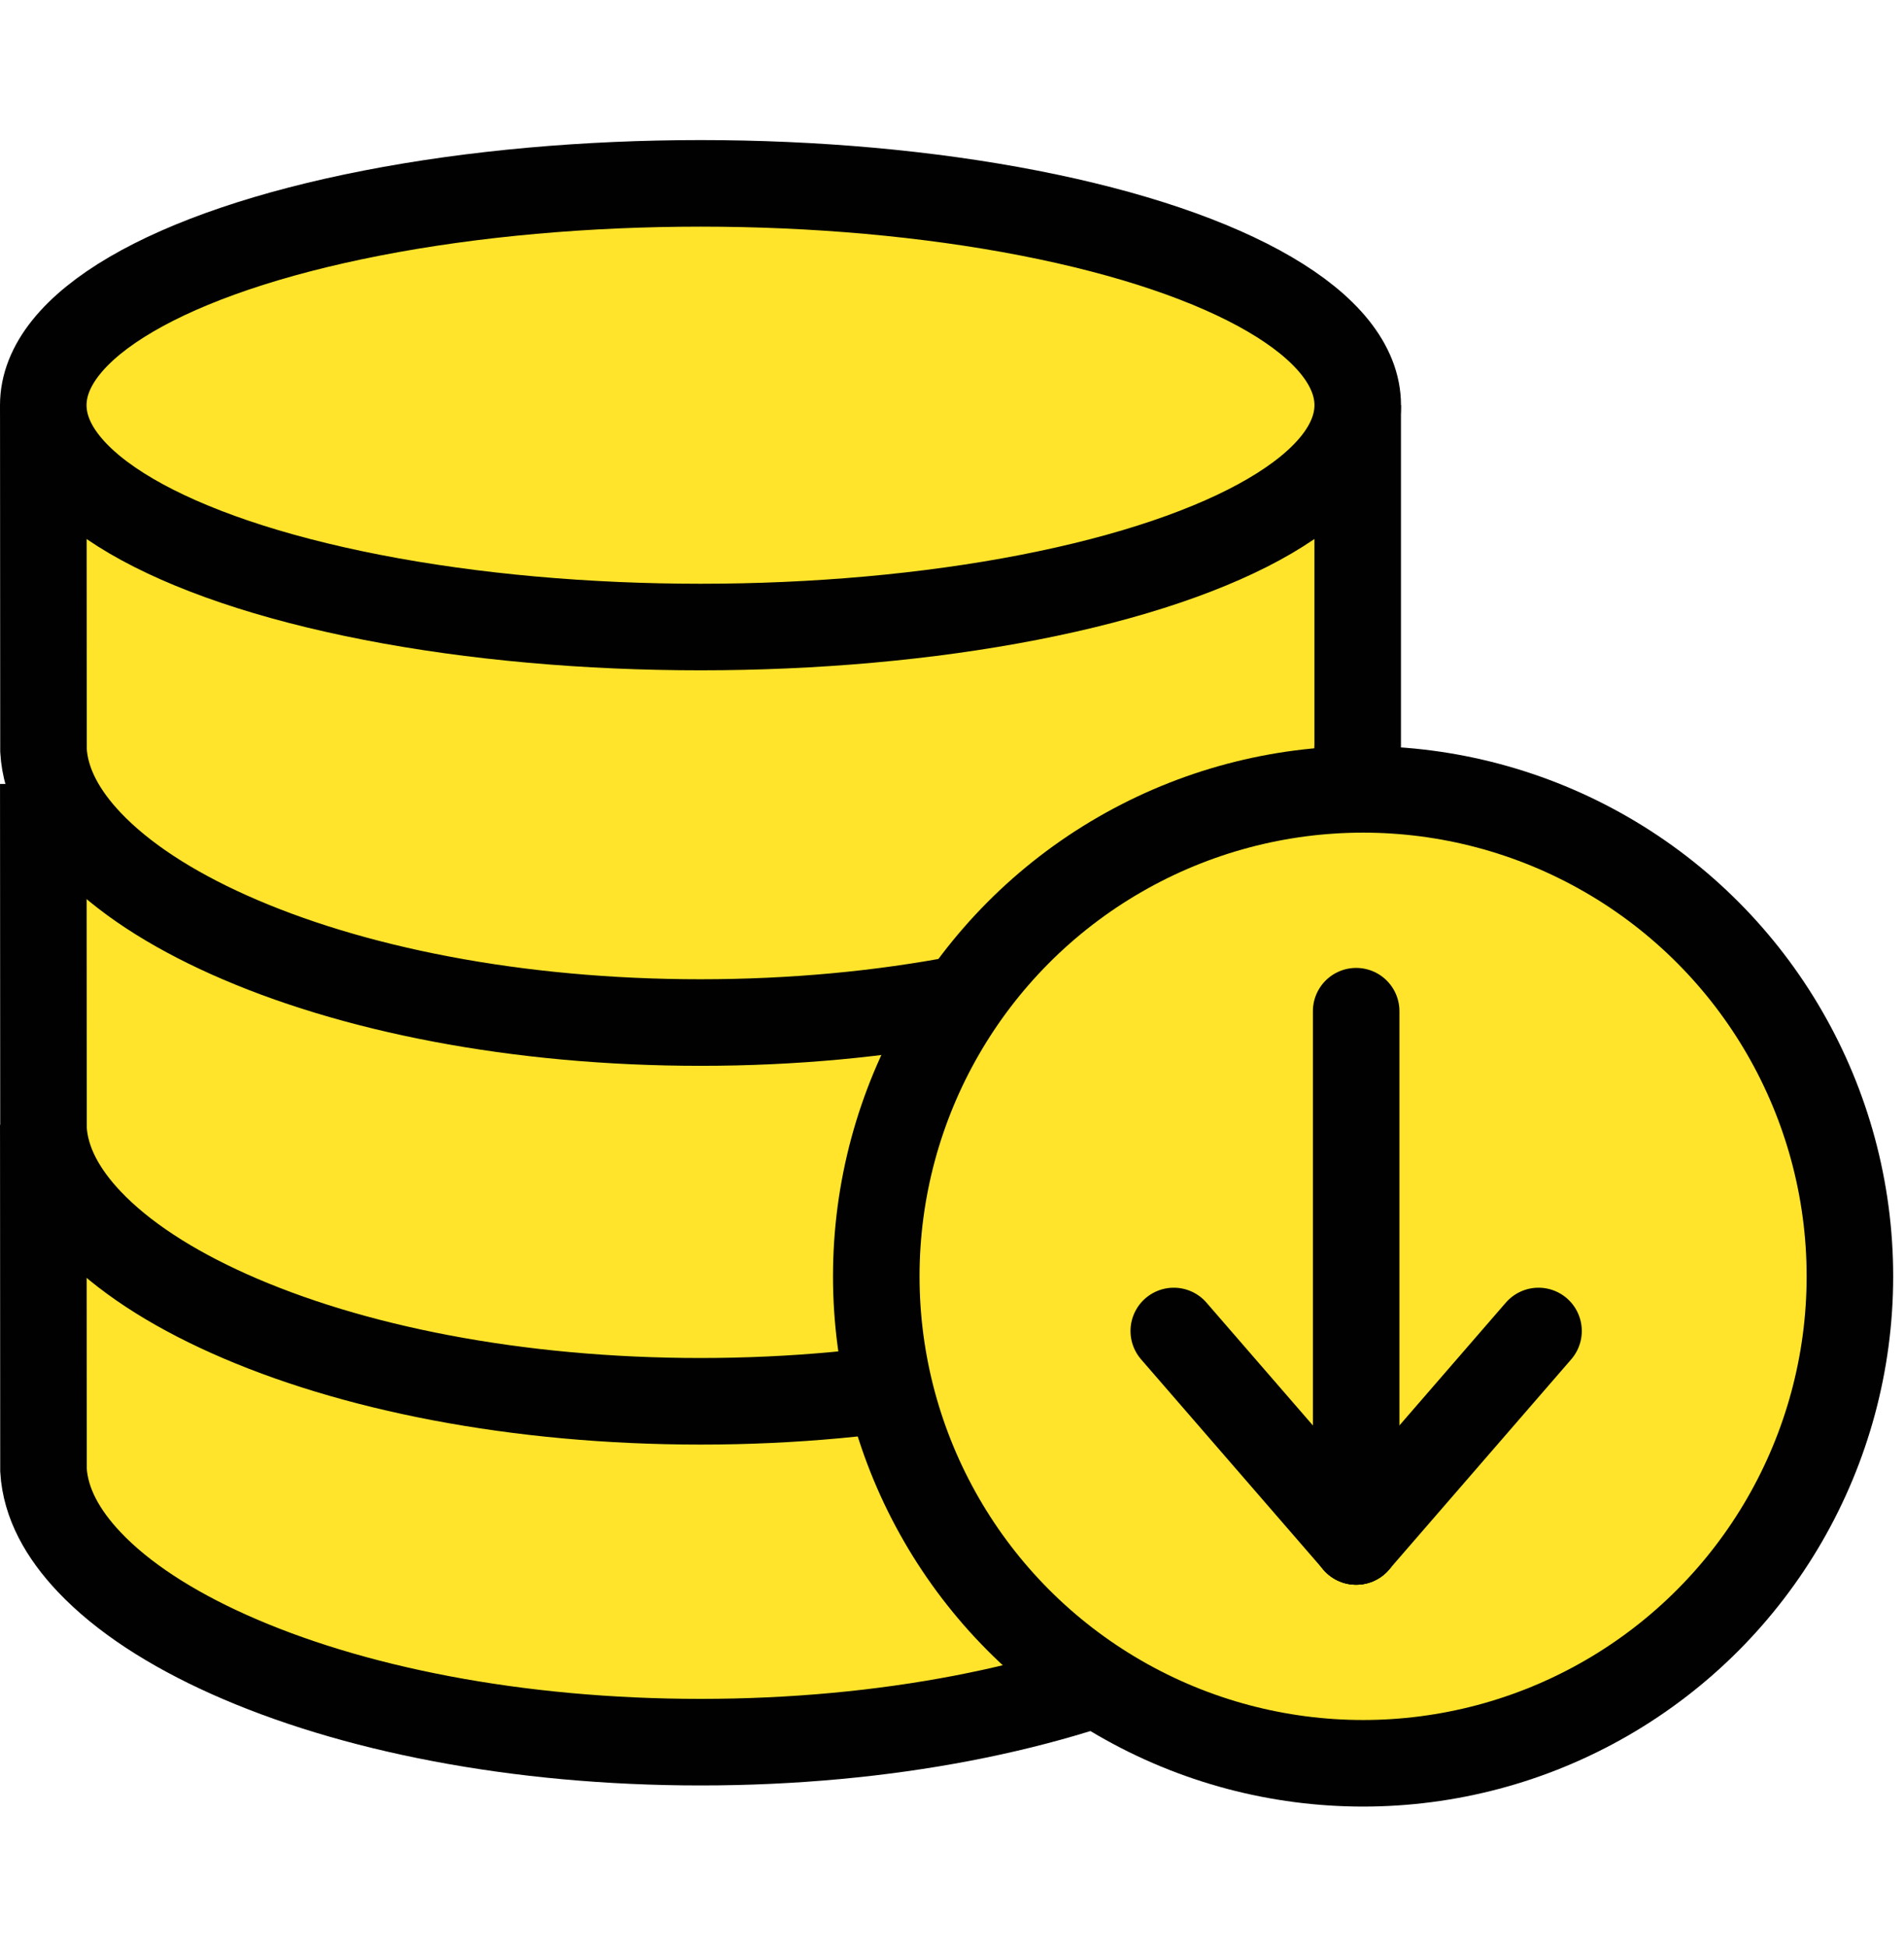
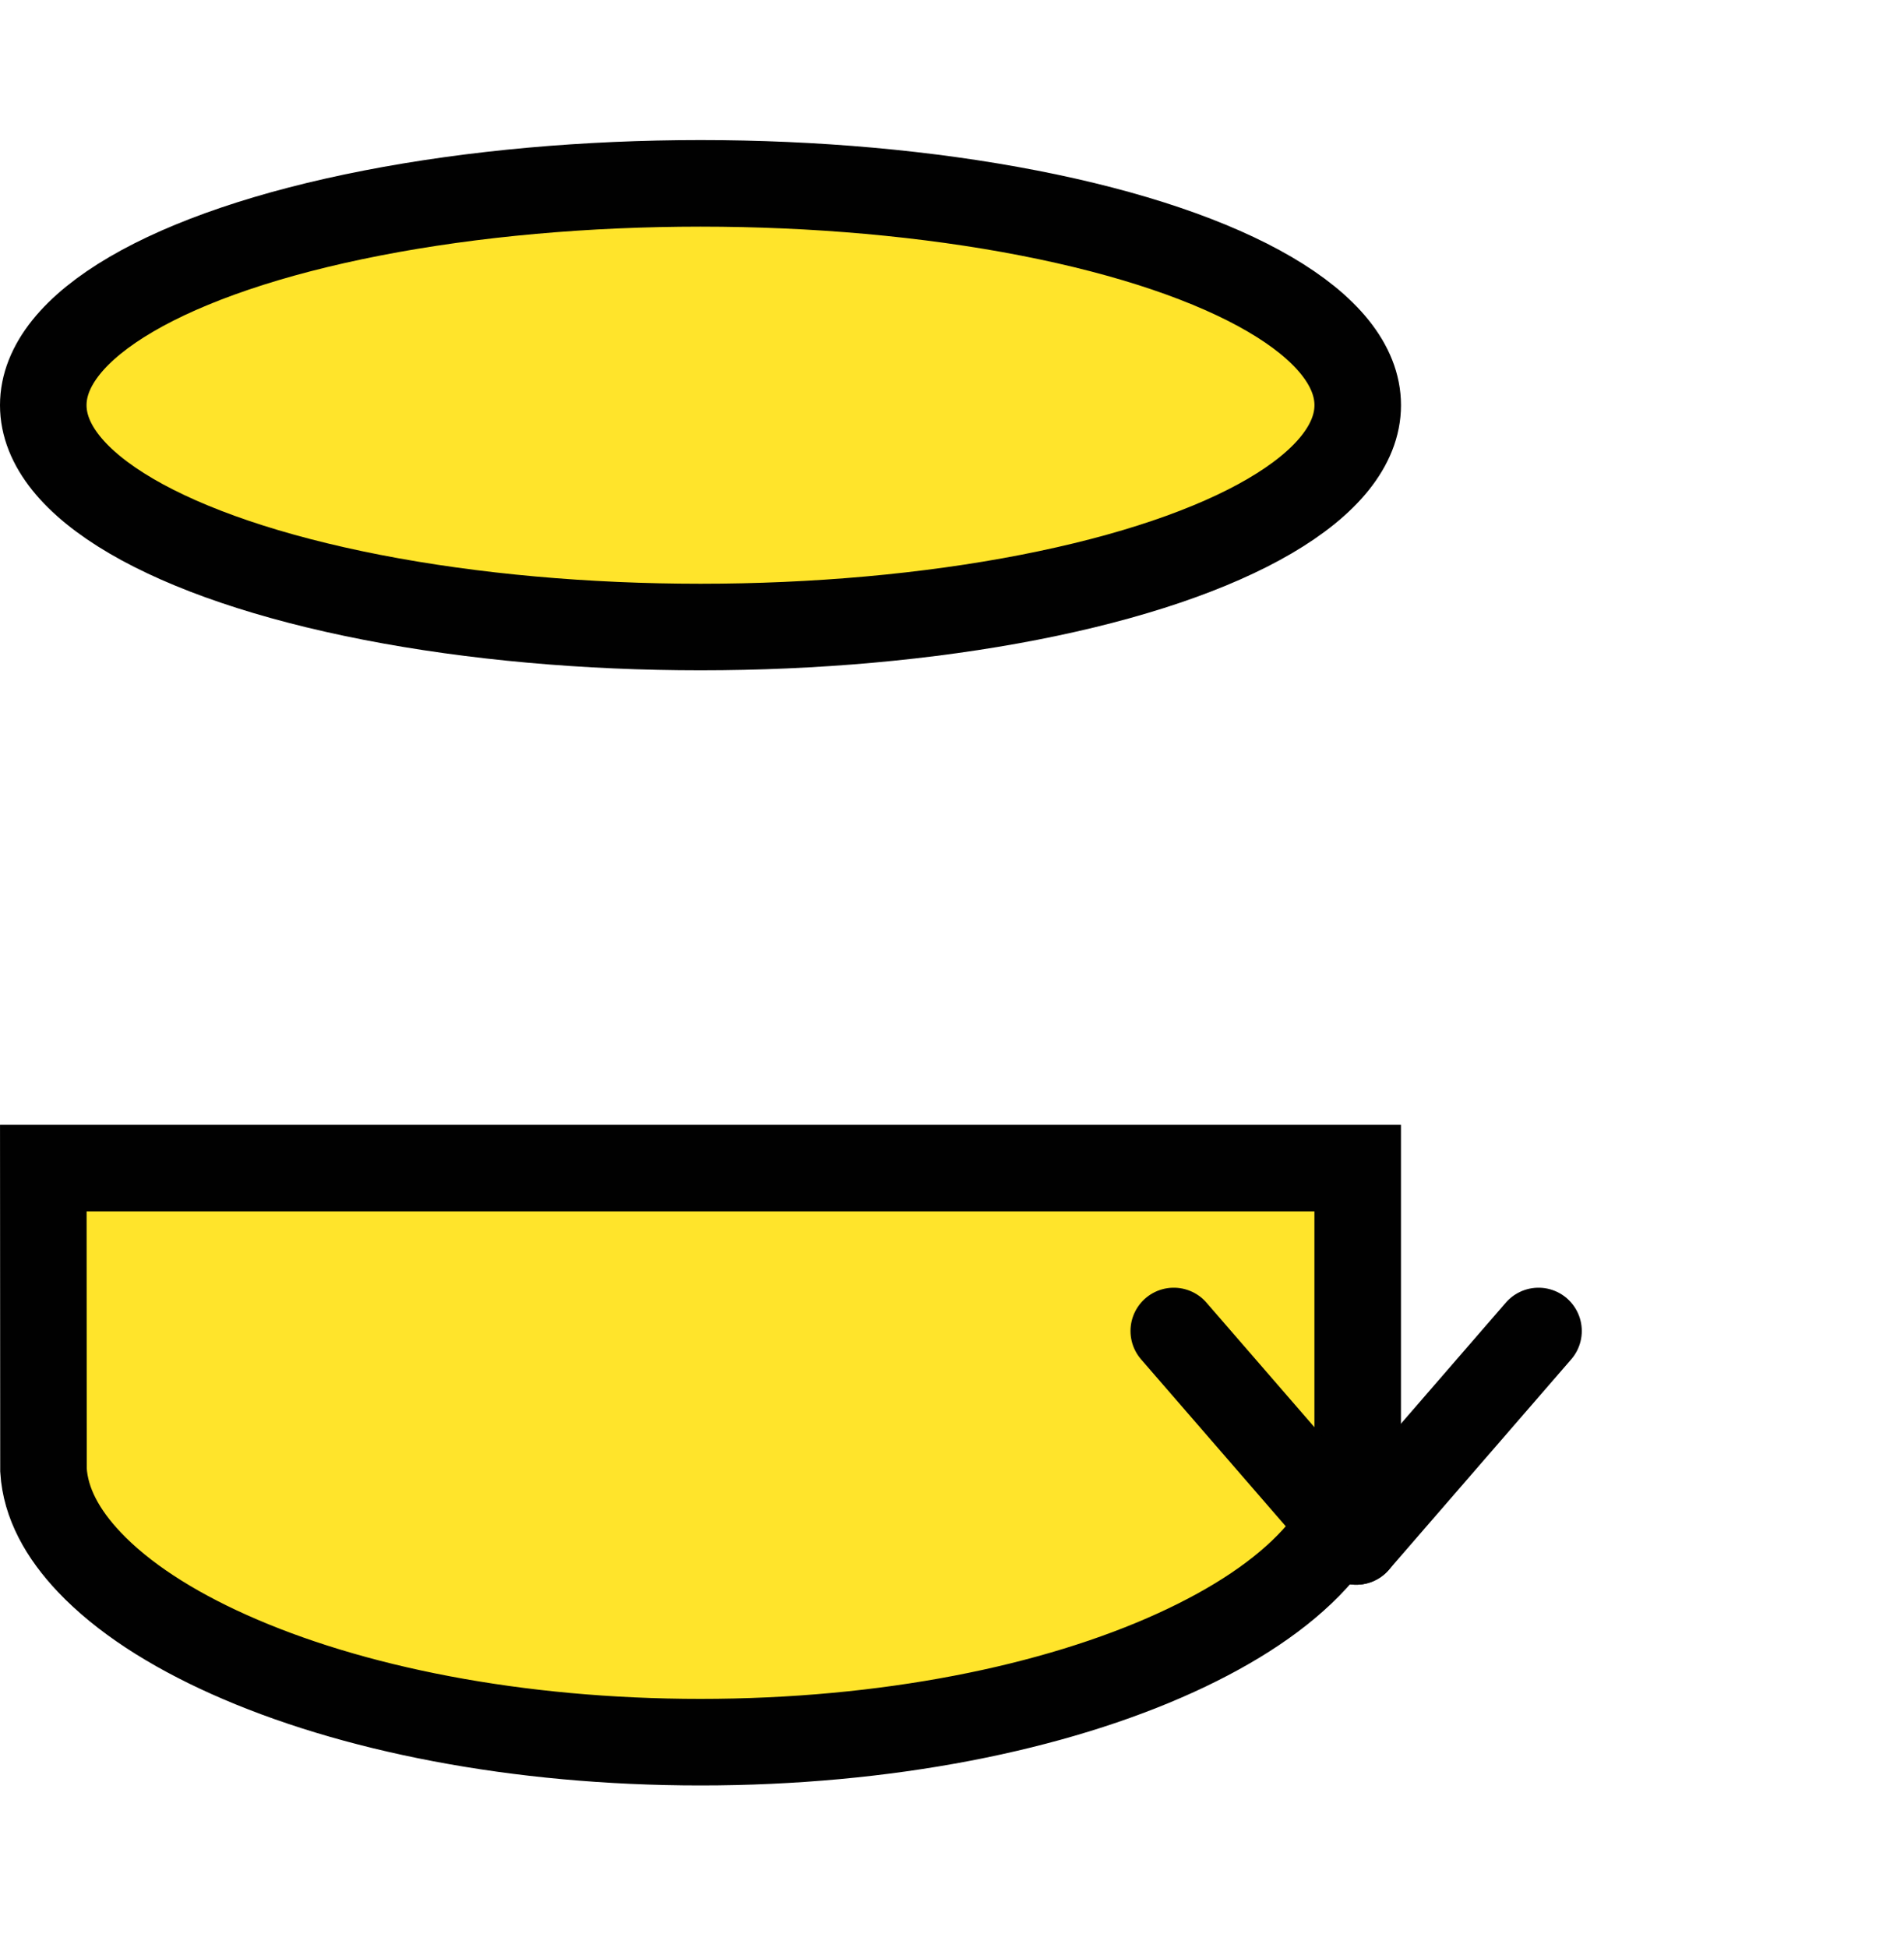
<svg xmlns="http://www.w3.org/2000/svg" width="44px" height="45px" viewBox="0 0 44 45" version="1.1">
  <title>Lowest Cost </title>
  <g id="3.0备份" stroke="none" stroke-width="1" fill="none" fill-rule="evenodd">
    <g id="首页" transform="translate(-120, -2941)">
      <g id="编组-26" transform="translate(0, 2777.736)">
        <g id="编组-4" transform="translate(96, 140)">
          <g id="Lowest-Cost-" transform="translate(24, 24)">
            <rect id="矩形" fill="#D8D8D8" opacity="0" x="0" y="0" width="44" height="44" />
            <g id="编组-31" transform="translate(0, 2.5)" stroke="#010101" stroke-width="2">
              <g id="编组-34" fill="#FFE42B">
                <path d="M31.375,23.75 L31.375,30.617 C31.362,31.39 30.989,32.113 30.38,32.779 C29.63,33.599 28.531,34.325 27.18,34.942 C24.36,36.229 20.474,37.012 16.188,37.012 C11.95,37.012 8.103,36.246 5.291,34.985 C3.939,34.379 2.833,33.663 2.066,32.855 C1.445,32.2 1.051,31.489 1.005,30.727 L1.005,30.727 L1.001,23.75 L31.375,23.75 Z" id="形状结合" />
-                 <path d="M31.375,15.875 L31.375,22.742 C31.362,23.515 30.989,24.238 30.38,24.904 C29.63,25.724 28.531,26.45 27.18,27.067 C24.36,28.354 20.474,29.137 16.188,29.137 C11.95,29.137 8.103,28.371 5.291,27.11 C3.939,26.504 2.833,25.788 2.066,24.98 C1.445,24.325 1.051,23.614 1.005,22.852 L1.005,22.852 L1.001,15.875 L31.375,15.875 Z" id="形状结合" />
-                 <path d="M1.001,7.125 L31.375,7.125 L31.375,13.992 C31.362,14.765 30.989,15.488 30.38,16.154 C29.63,16.974 28.531,17.7 27.18,18.317 C24.36,19.604 20.474,20.387 16.188,20.387 C11.95,20.387 8.103,19.621 5.291,18.36 C3.939,17.754 2.833,17.038 2.066,16.23 C1.445,15.575 1.051,14.864 1.005,14.102 L1.005,14.102 L1.001,7.125 Z" id="形状结合" />
                <ellipse id="椭圆形" cx="16.188" cy="6.125" rx="15.188" ry="5.125" />
              </g>
-               <circle id="椭圆形" fill="#FFE42B" cx="31.5" cy="26.25" r="11.25" />
              <g id="编组-30" transform="translate(27.125, 20.125)" stroke-linecap="round" stroke-linejoin="round">
-                 <line x1="4.215" y1="0" x2="4.215" y2="12.25" id="路径-20" />
                <line x1="4.215" y1="12.25" x2="5.25746113e-13" y2="7.388" id="路径-47" />
                <line x1="4.215" y1="12.25" x2="8.429" y2="7.388" id="路径-47" />
              </g>
            </g>
          </g>
        </g>
      </g>
    </g>
  </g>
</svg>